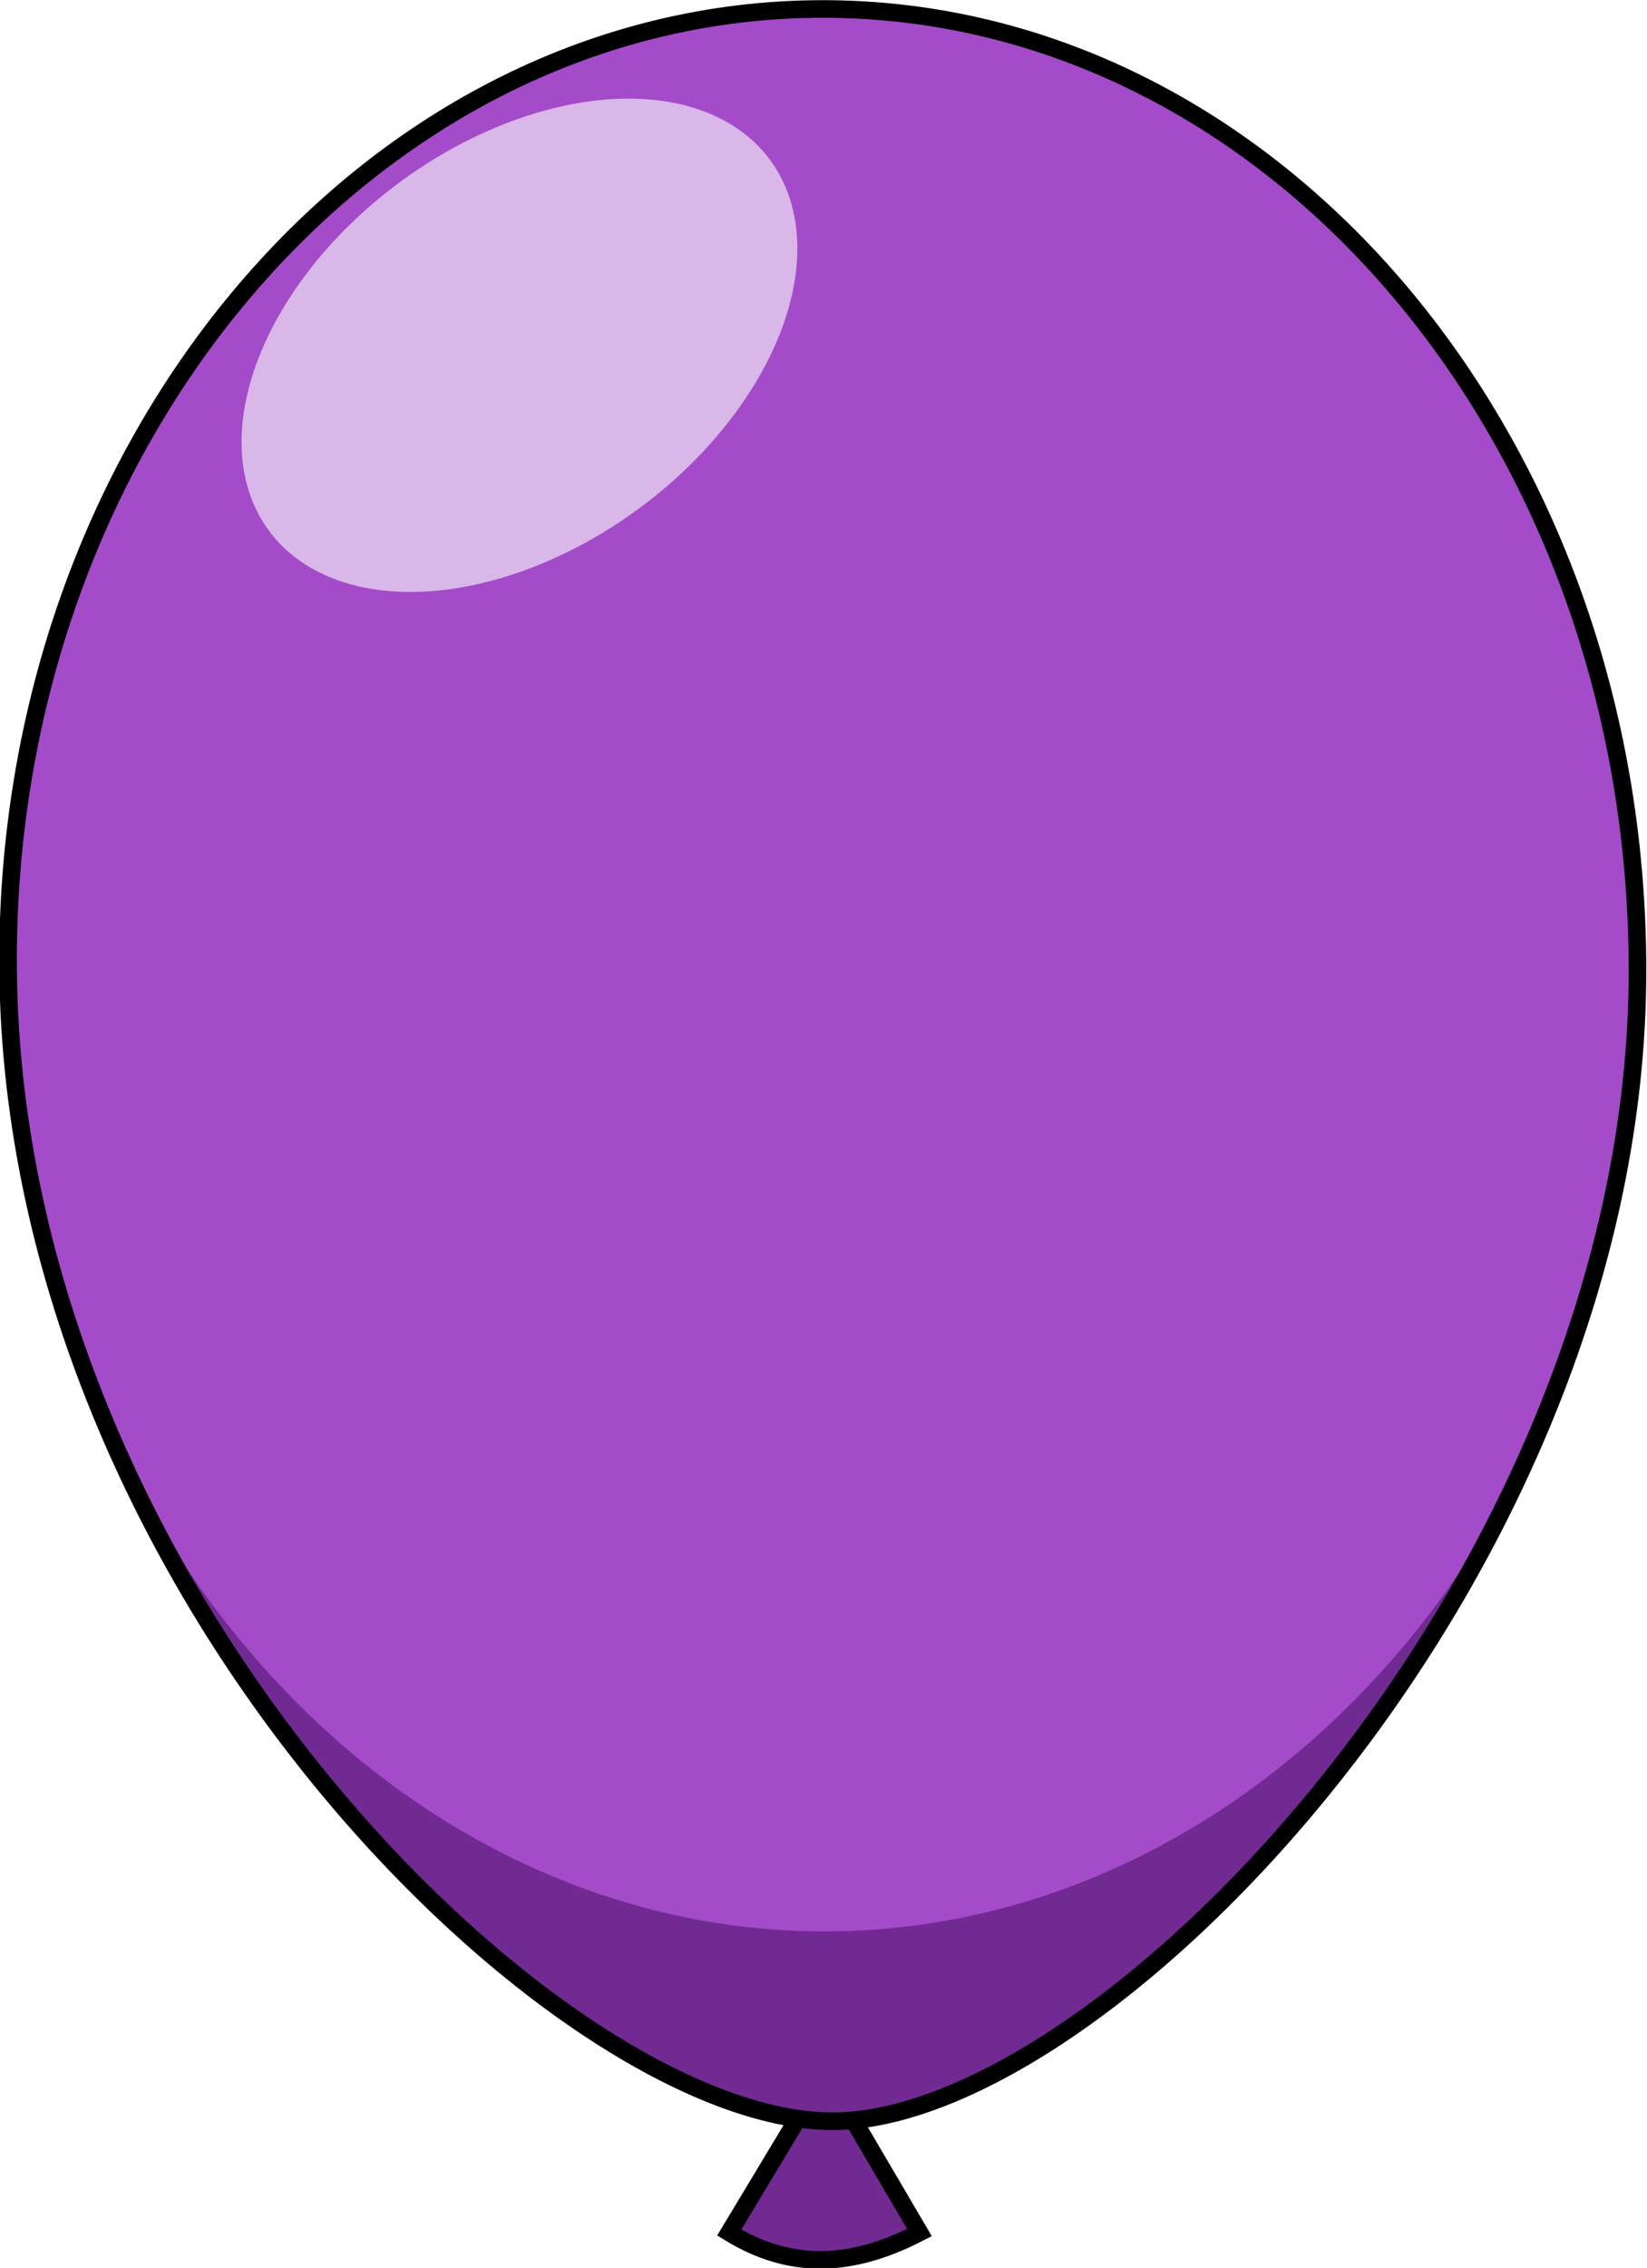
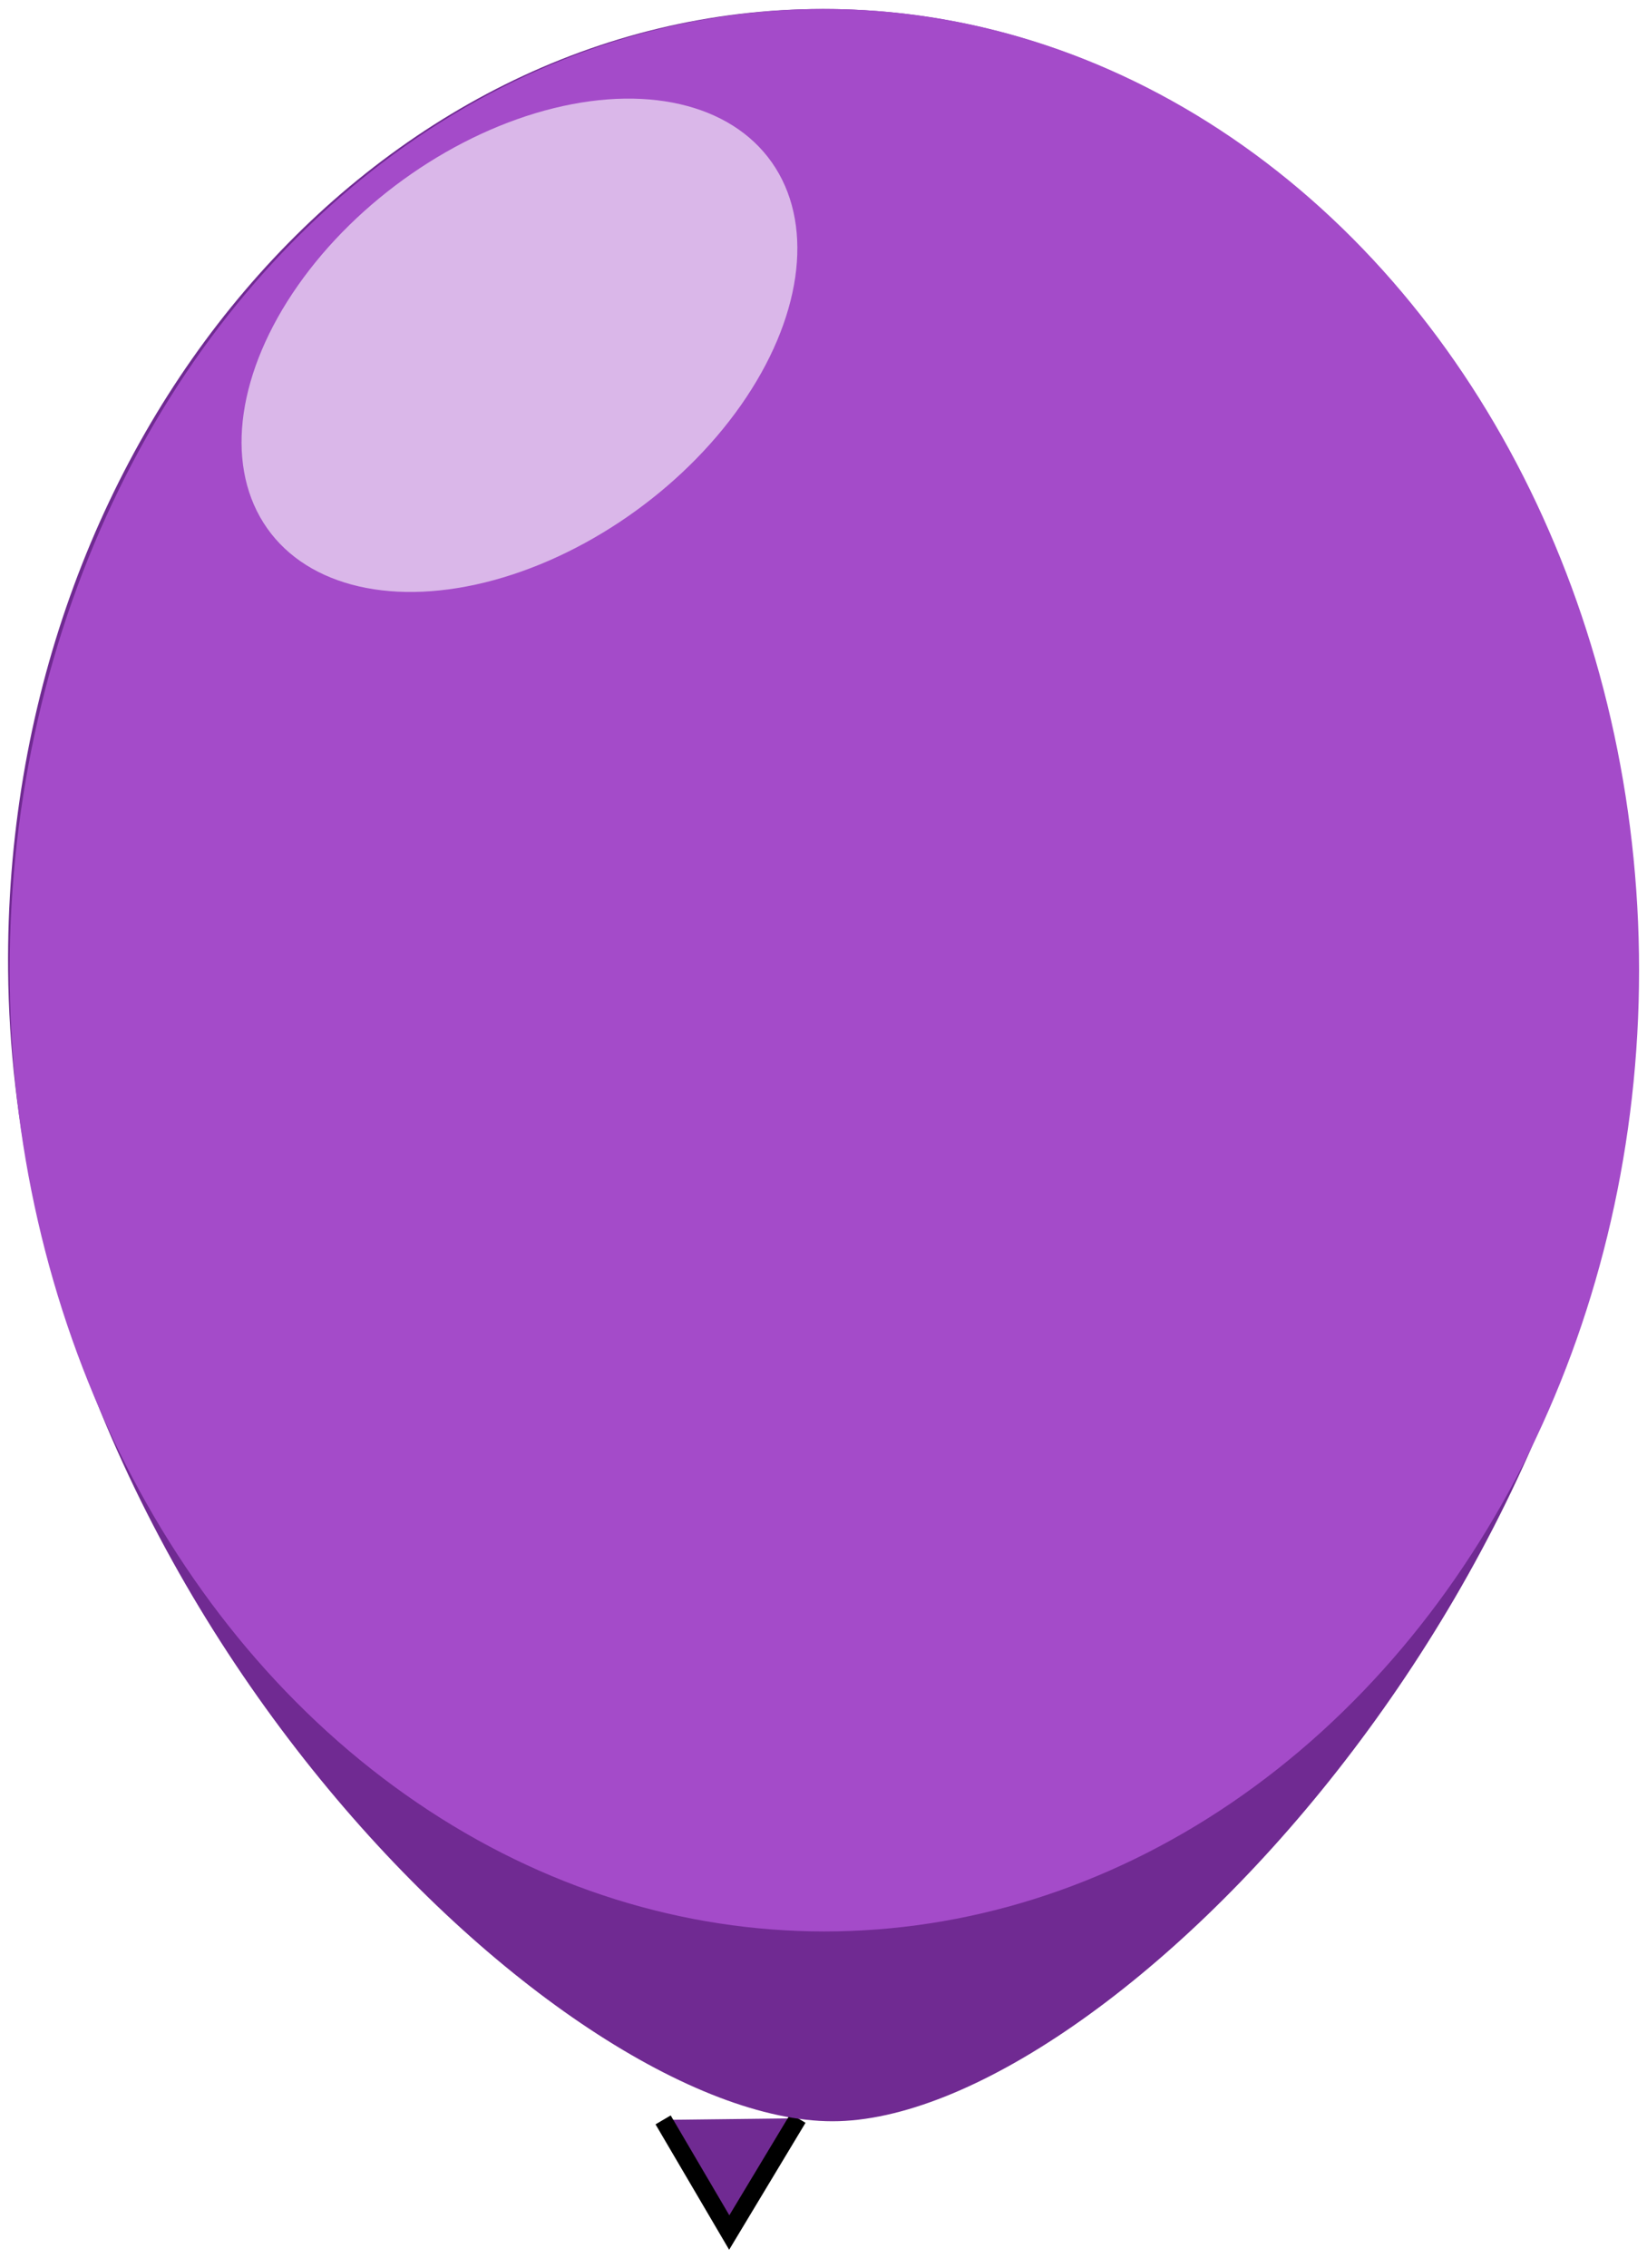
<svg xmlns="http://www.w3.org/2000/svg" width="93.58mm" height="128.8mm" version="1.1" viewBox="0 0 93.58 128.8">
  <g transform="translate(-84.06 -121.8)">
-     <path d="m129.4 242.1-3.906 6.489c3.341 2.054 6.781 2.088 10.81 3e-3l-3.757-6.397" fill="#702a92" stroke="#000" />
+     <path d="m129.4 242.1-3.906 6.489l-3.757-6.397" fill="#702a92" stroke="#000" />
    <path d="m177.1 176.9c0 34.08-30.24 65.37-45.74 65.37-15.5 1e-5 -46.52-30.04-46.84-65.37-0.268-30.15 20.72-54.59 46.29-54.59s46.29 24.44 46.29 54.59z" fill="#702a92" />
    <ellipse cx="130.9" cy="176.9" rx="46.29" ry="54.59" fill="#a44bc9" />
    <ellipse transform="matrix(.822 -.569 .533 .846 0 0)" cx="20.74" cy="181.1" rx="17.7" ry="11.51" fill="#dab7e9" />
-     <path d="m177.1 176.9c0 34.08-30.24 65.37-45.74 65.37-15.5 1e-5 -46.52-30.04-46.84-65.37-0.268-30.15 20.72-54.59 46.29-54.59s46.29 24.44 46.29 54.59z" fill="none" stroke="#000" />
  </g>
</svg>